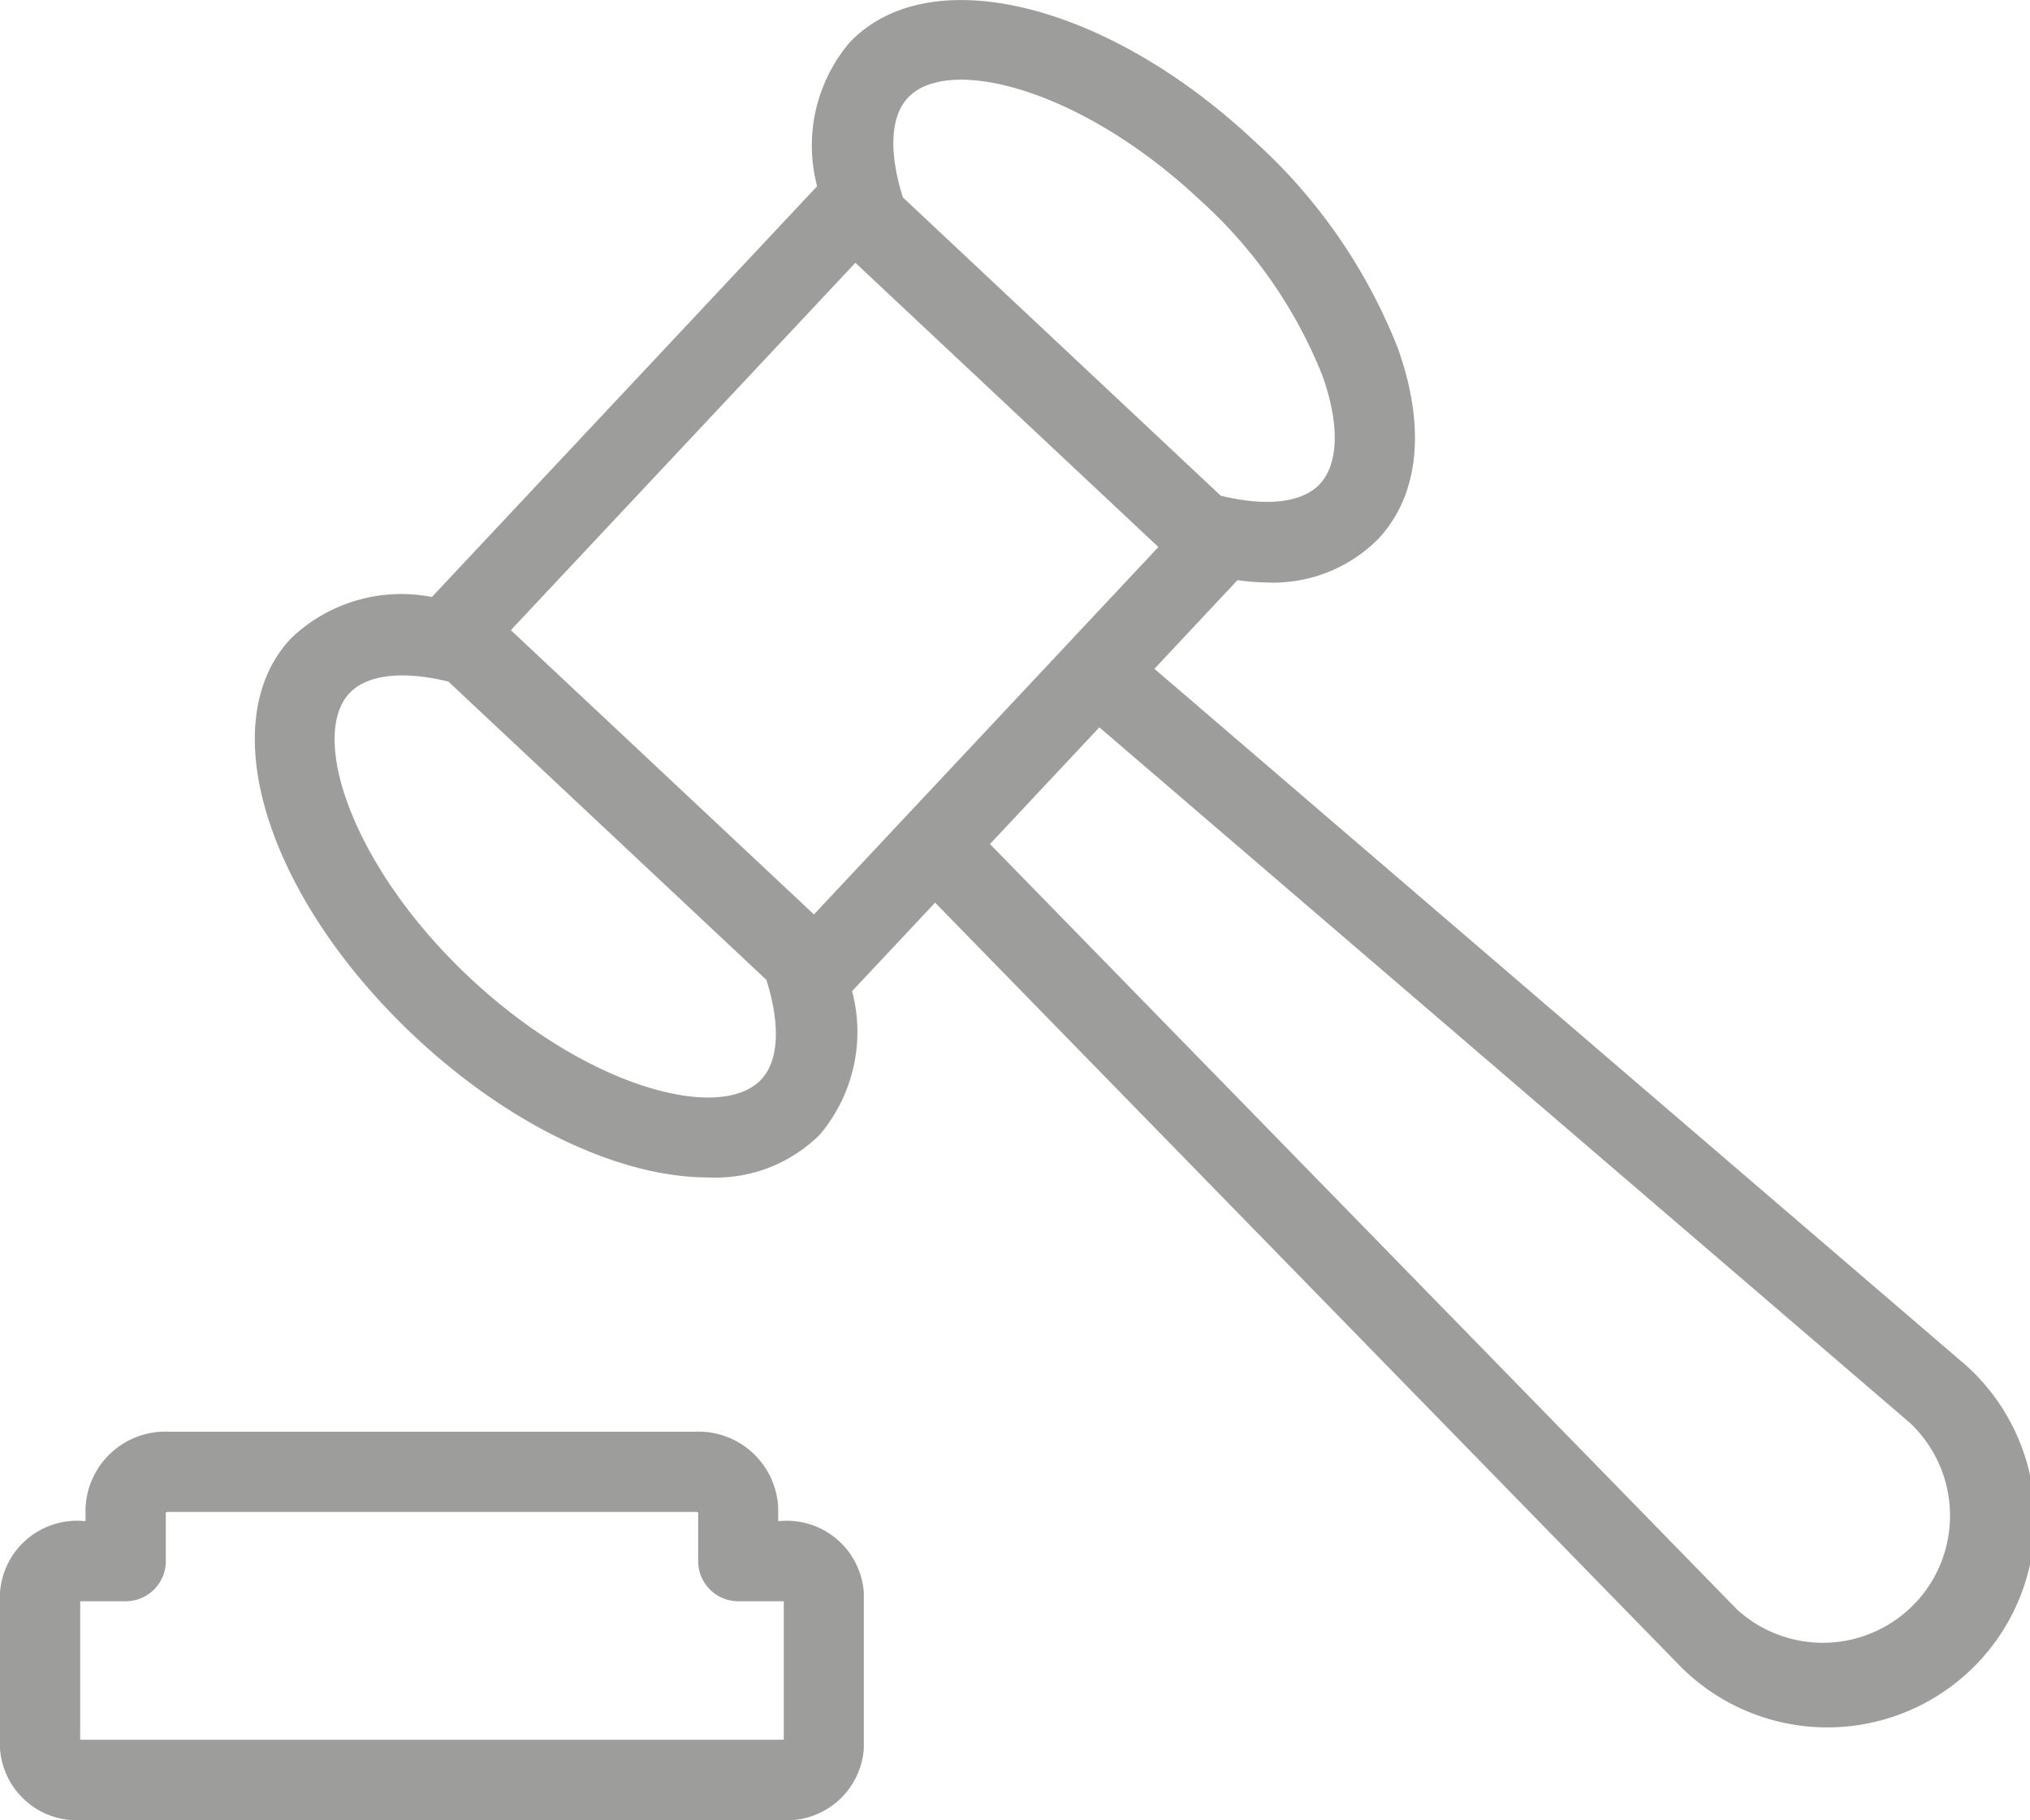
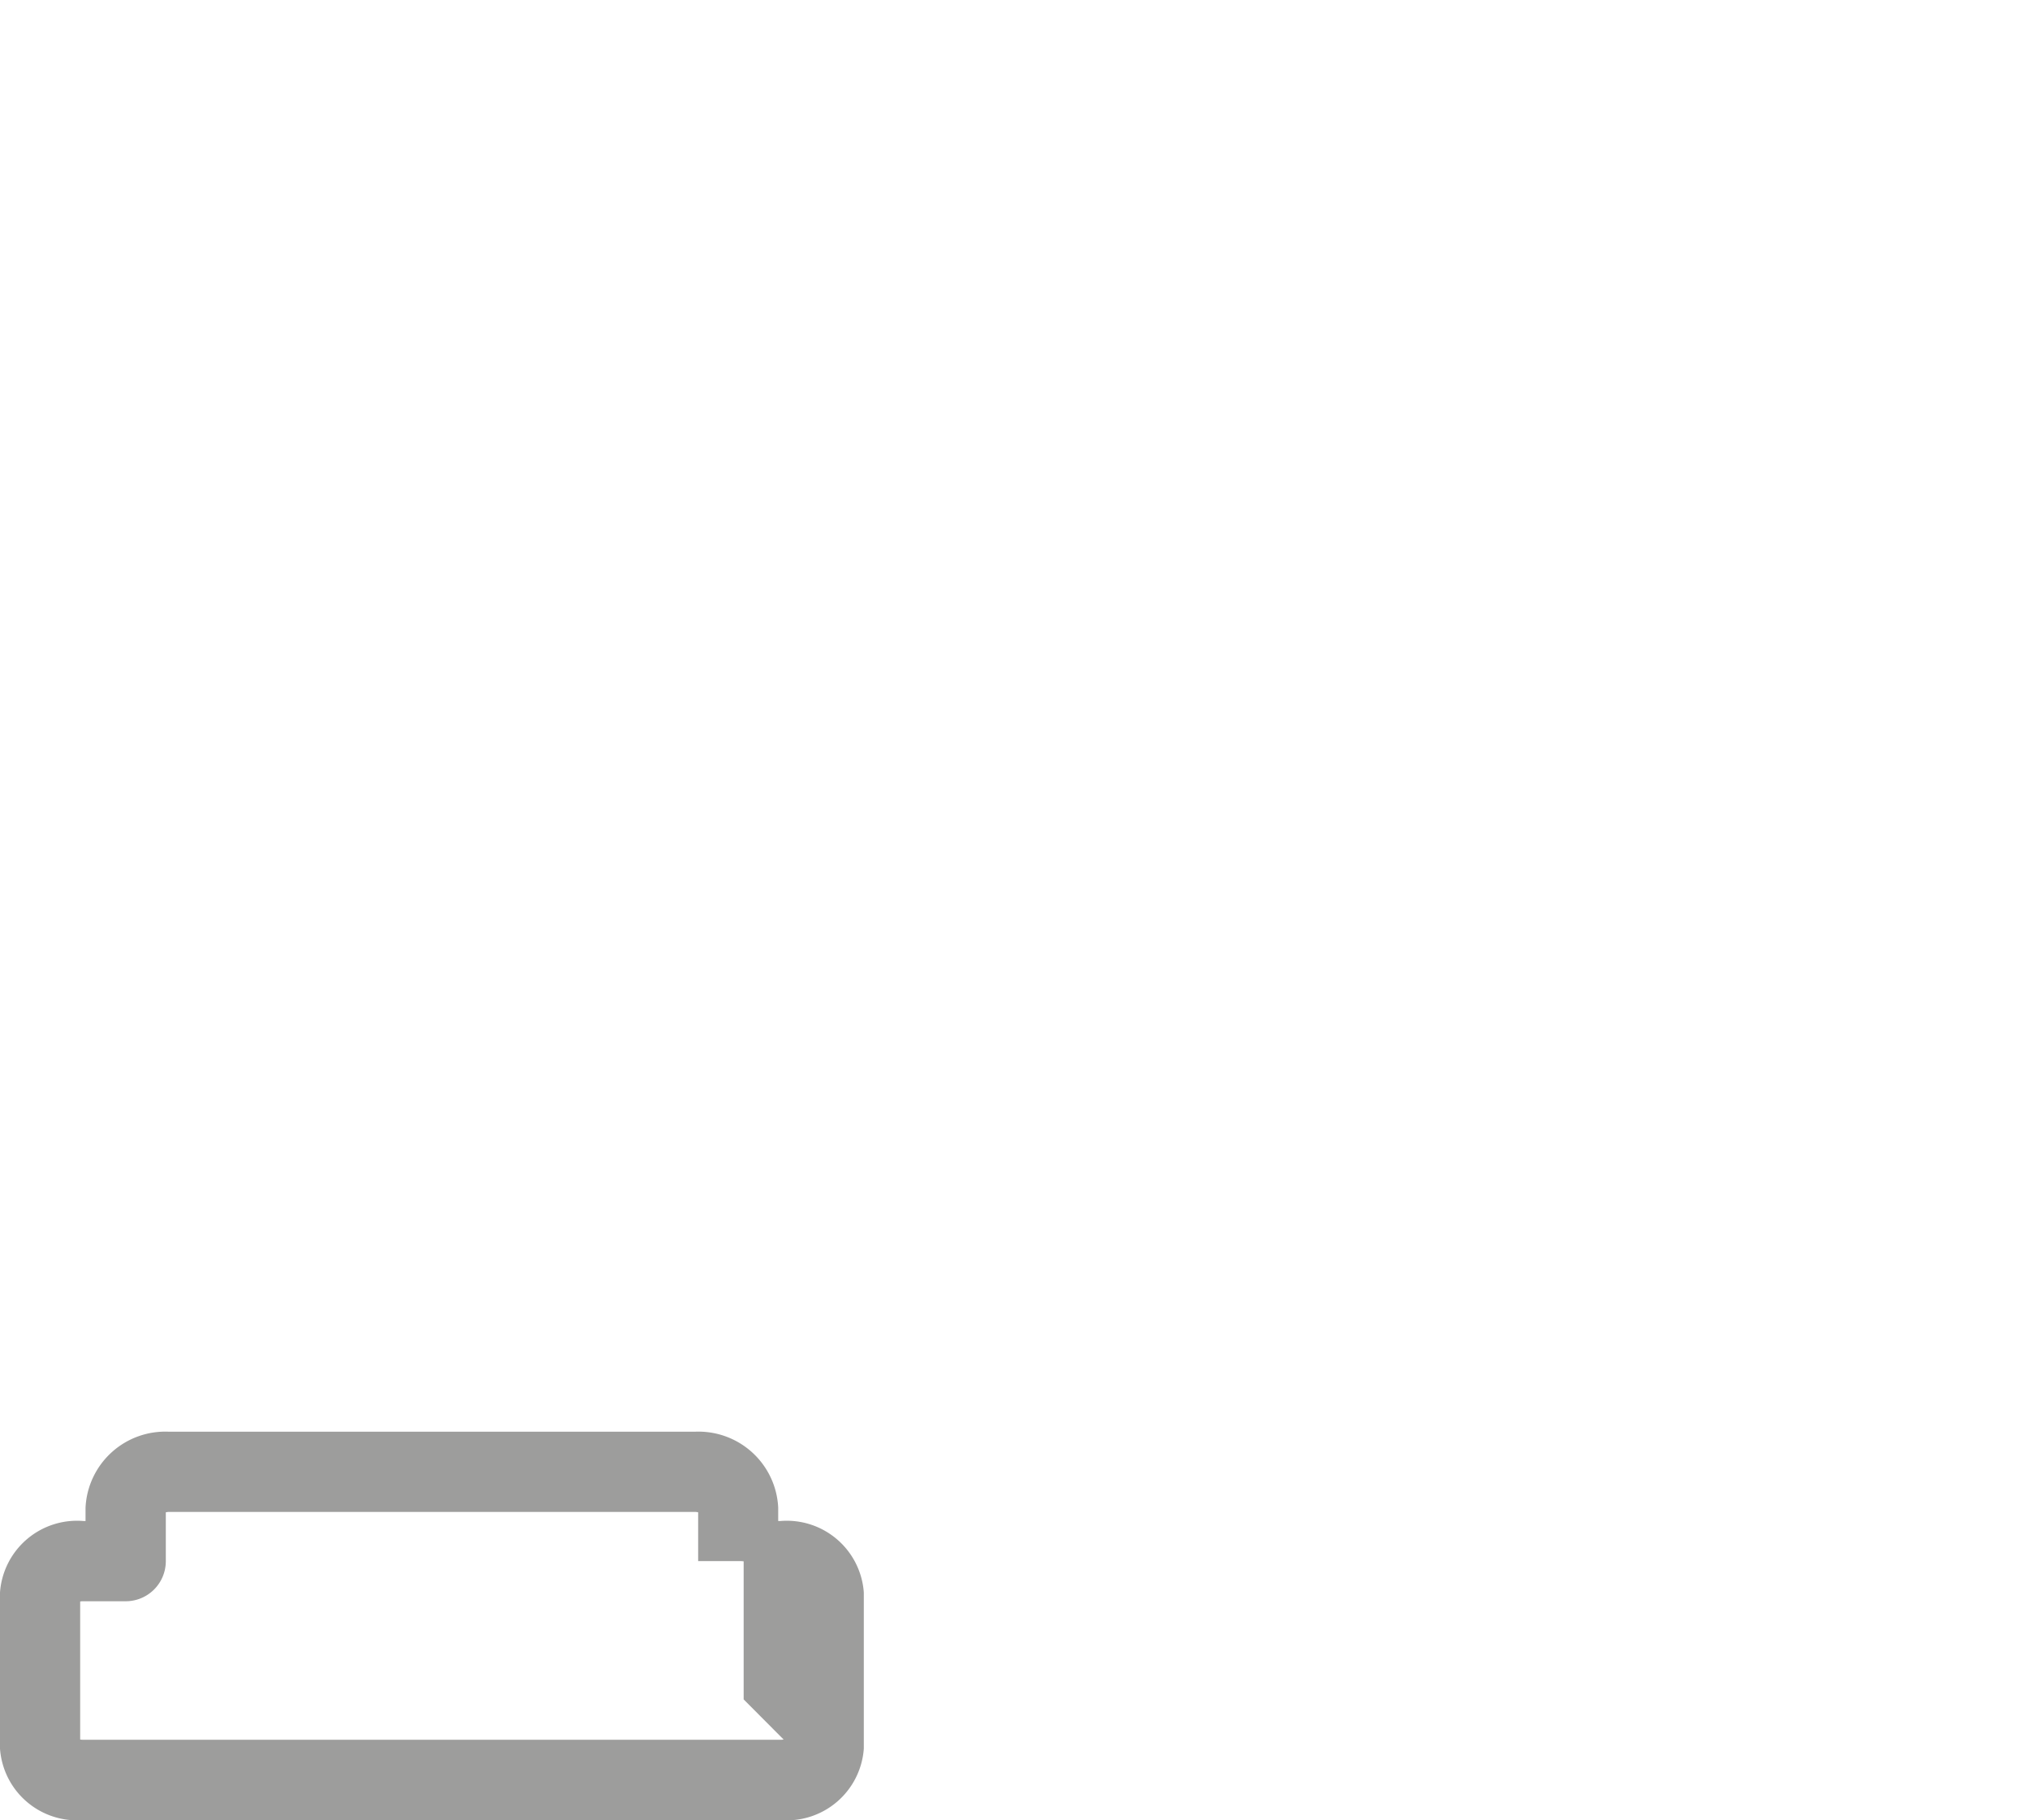
<svg xmlns="http://www.w3.org/2000/svg" width="63.576" height="56.991" viewBox="0 0 63.576 56.991">
  <g id="Capa_1" data-name="Capa 1" transform="translate(0 0.002)">
    <g id="Grupo_10293" data-name="Grupo 10293" transform="translate(0 -0.002)">
-       <path id="Trazado_5196" data-name="Trazado 5196" d="M112.938,42.683,87.6,20.94l2.6-2.774a7.722,7.722,0,0,0,.909.071,4.636,4.636,0,0,0,3.5-1.363c1.285-1.37,1.5-3.492.614-5.977a17.282,17.282,0,0,0-4.495-6.484c-4.64-4.354-10.21-5.7-12.681-3.075a4.988,4.988,0,0,0-1.01,4.491L64.972,18.692a4.986,4.986,0,0,0-4.417,1.3c-2.467,2.632-.763,8.1,3.88,12.46,3.042,2.852,6.482,4.415,9.187,4.415a4.635,4.635,0,0,0,3.5-1.342,4.979,4.979,0,0,0,1.01-4.491l2.6-2.772L104.09,52.195a6.5,6.5,0,1,0,8.847-9.515ZM79.881,3.058c1.269-1.351,5.44-.274,9.129,3.189a14.742,14.742,0,0,1,3.847,5.5c.547,1.53.518,2.773-.079,3.41-.557.592-1.687.709-3.1.363L79.723,6.18c-.44-1.391-.4-2.527.158-3.122ZM75.286,33.8c-1.264,1.351-5.439.274-9.13-3.188s-5.032-7.558-3.766-8.908c.559-.592,1.685-.709,3.1-.363l9.958,9.339C75.886,32.074,75.845,33.207,75.286,33.8Zm1.649-5.17-9.49-8.9L78.235,8.227l9.49,8.9L82.331,22.88l-3.357,3.579h0l-2.037,2.173Zm34.506,21.55a3.986,3.986,0,0,1-5.591.219L82.45,26.427l3.426-3.654,25.385,21.779A3.988,3.988,0,0,1,111.441,50.183Z" transform="translate(-51.446 0.002)" fill="#9d9d9c" />
-       <path id="Trazado_5197" data-name="Trazado 5197" d="M24.442,336.626h-.07v-.42a2.5,2.5,0,0,0-2.611-2.376H5.29a2.5,2.5,0,0,0-2.611,2.376v.42H2.611A2.419,2.419,0,0,0,0,338.862v4.894a2.418,2.418,0,0,0,2.611,2.235H24.442a2.418,2.418,0,0,0,2.611-2.235v-4.894a2.419,2.419,0,0,0-2.611-2.236Zm.1,6.843a.535.535,0,0,1-.1.007H2.611a.7.7,0,0,1-.1-.007v-4.323a.535.535,0,0,1,.1-.007H3.936a1.256,1.256,0,0,0,1.257-1.257v-1.528a.452.452,0,0,1,.1-.012H21.765a.463.463,0,0,1,.1.012v1.528a1.257,1.257,0,0,0,1.257,1.257h1.325a.7.7,0,0,1,.1.007v4.323Z" transform="translate(0 -288.999)" fill="#9d9d9c" />
+       <path id="Trazado_5197" data-name="Trazado 5197" d="M24.442,336.626h-.07v-.42a2.5,2.5,0,0,0-2.611-2.376H5.29a2.5,2.5,0,0,0-2.611,2.376v.42H2.611A2.419,2.419,0,0,0,0,338.862v4.894a2.418,2.418,0,0,0,2.611,2.235H24.442a2.418,2.418,0,0,0,2.611-2.235v-4.894a2.419,2.419,0,0,0-2.611-2.236Zm.1,6.843a.535.535,0,0,1-.1.007H2.611a.7.7,0,0,1-.1-.007v-4.323a.535.535,0,0,1,.1-.007H3.936a1.256,1.256,0,0,0,1.257-1.257v-1.528a.452.452,0,0,1,.1-.012H21.765a.463.463,0,0,1,.1.012v1.528h1.325a.7.7,0,0,1,.1.007v4.323Z" transform="translate(0 -288.999)" fill="#9d9d9c" />
    </g>
  </g>
</svg>